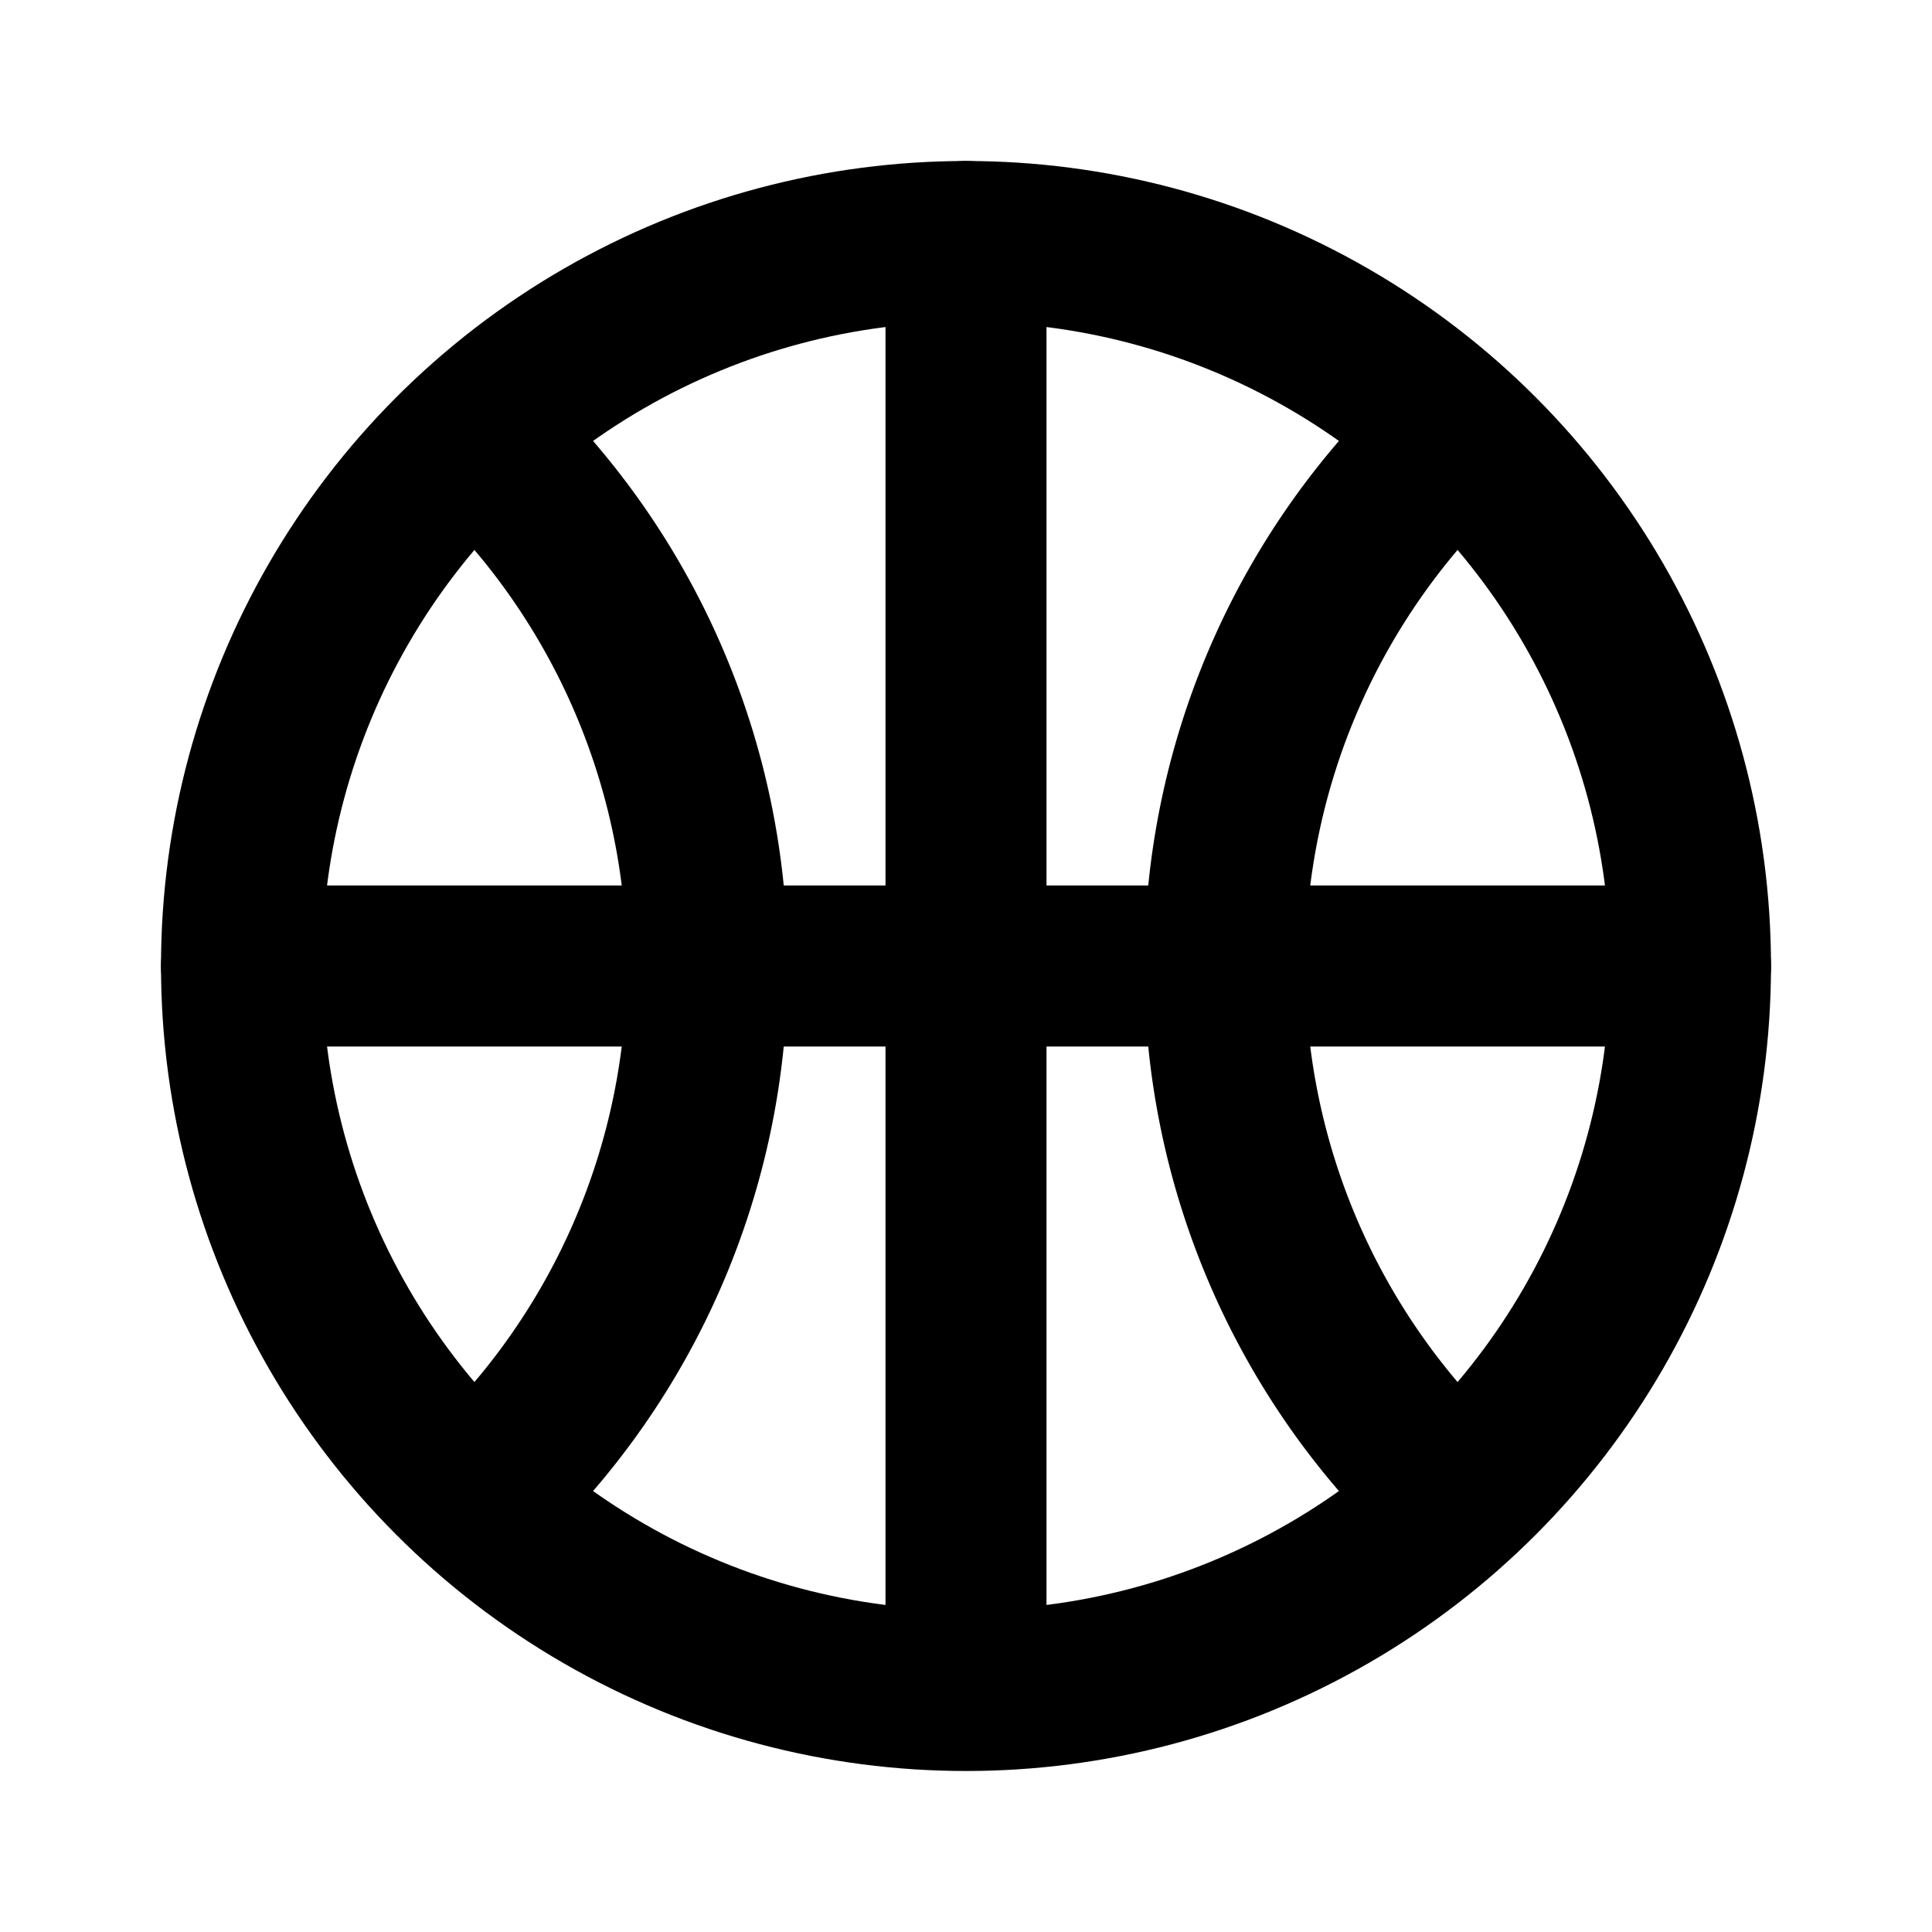
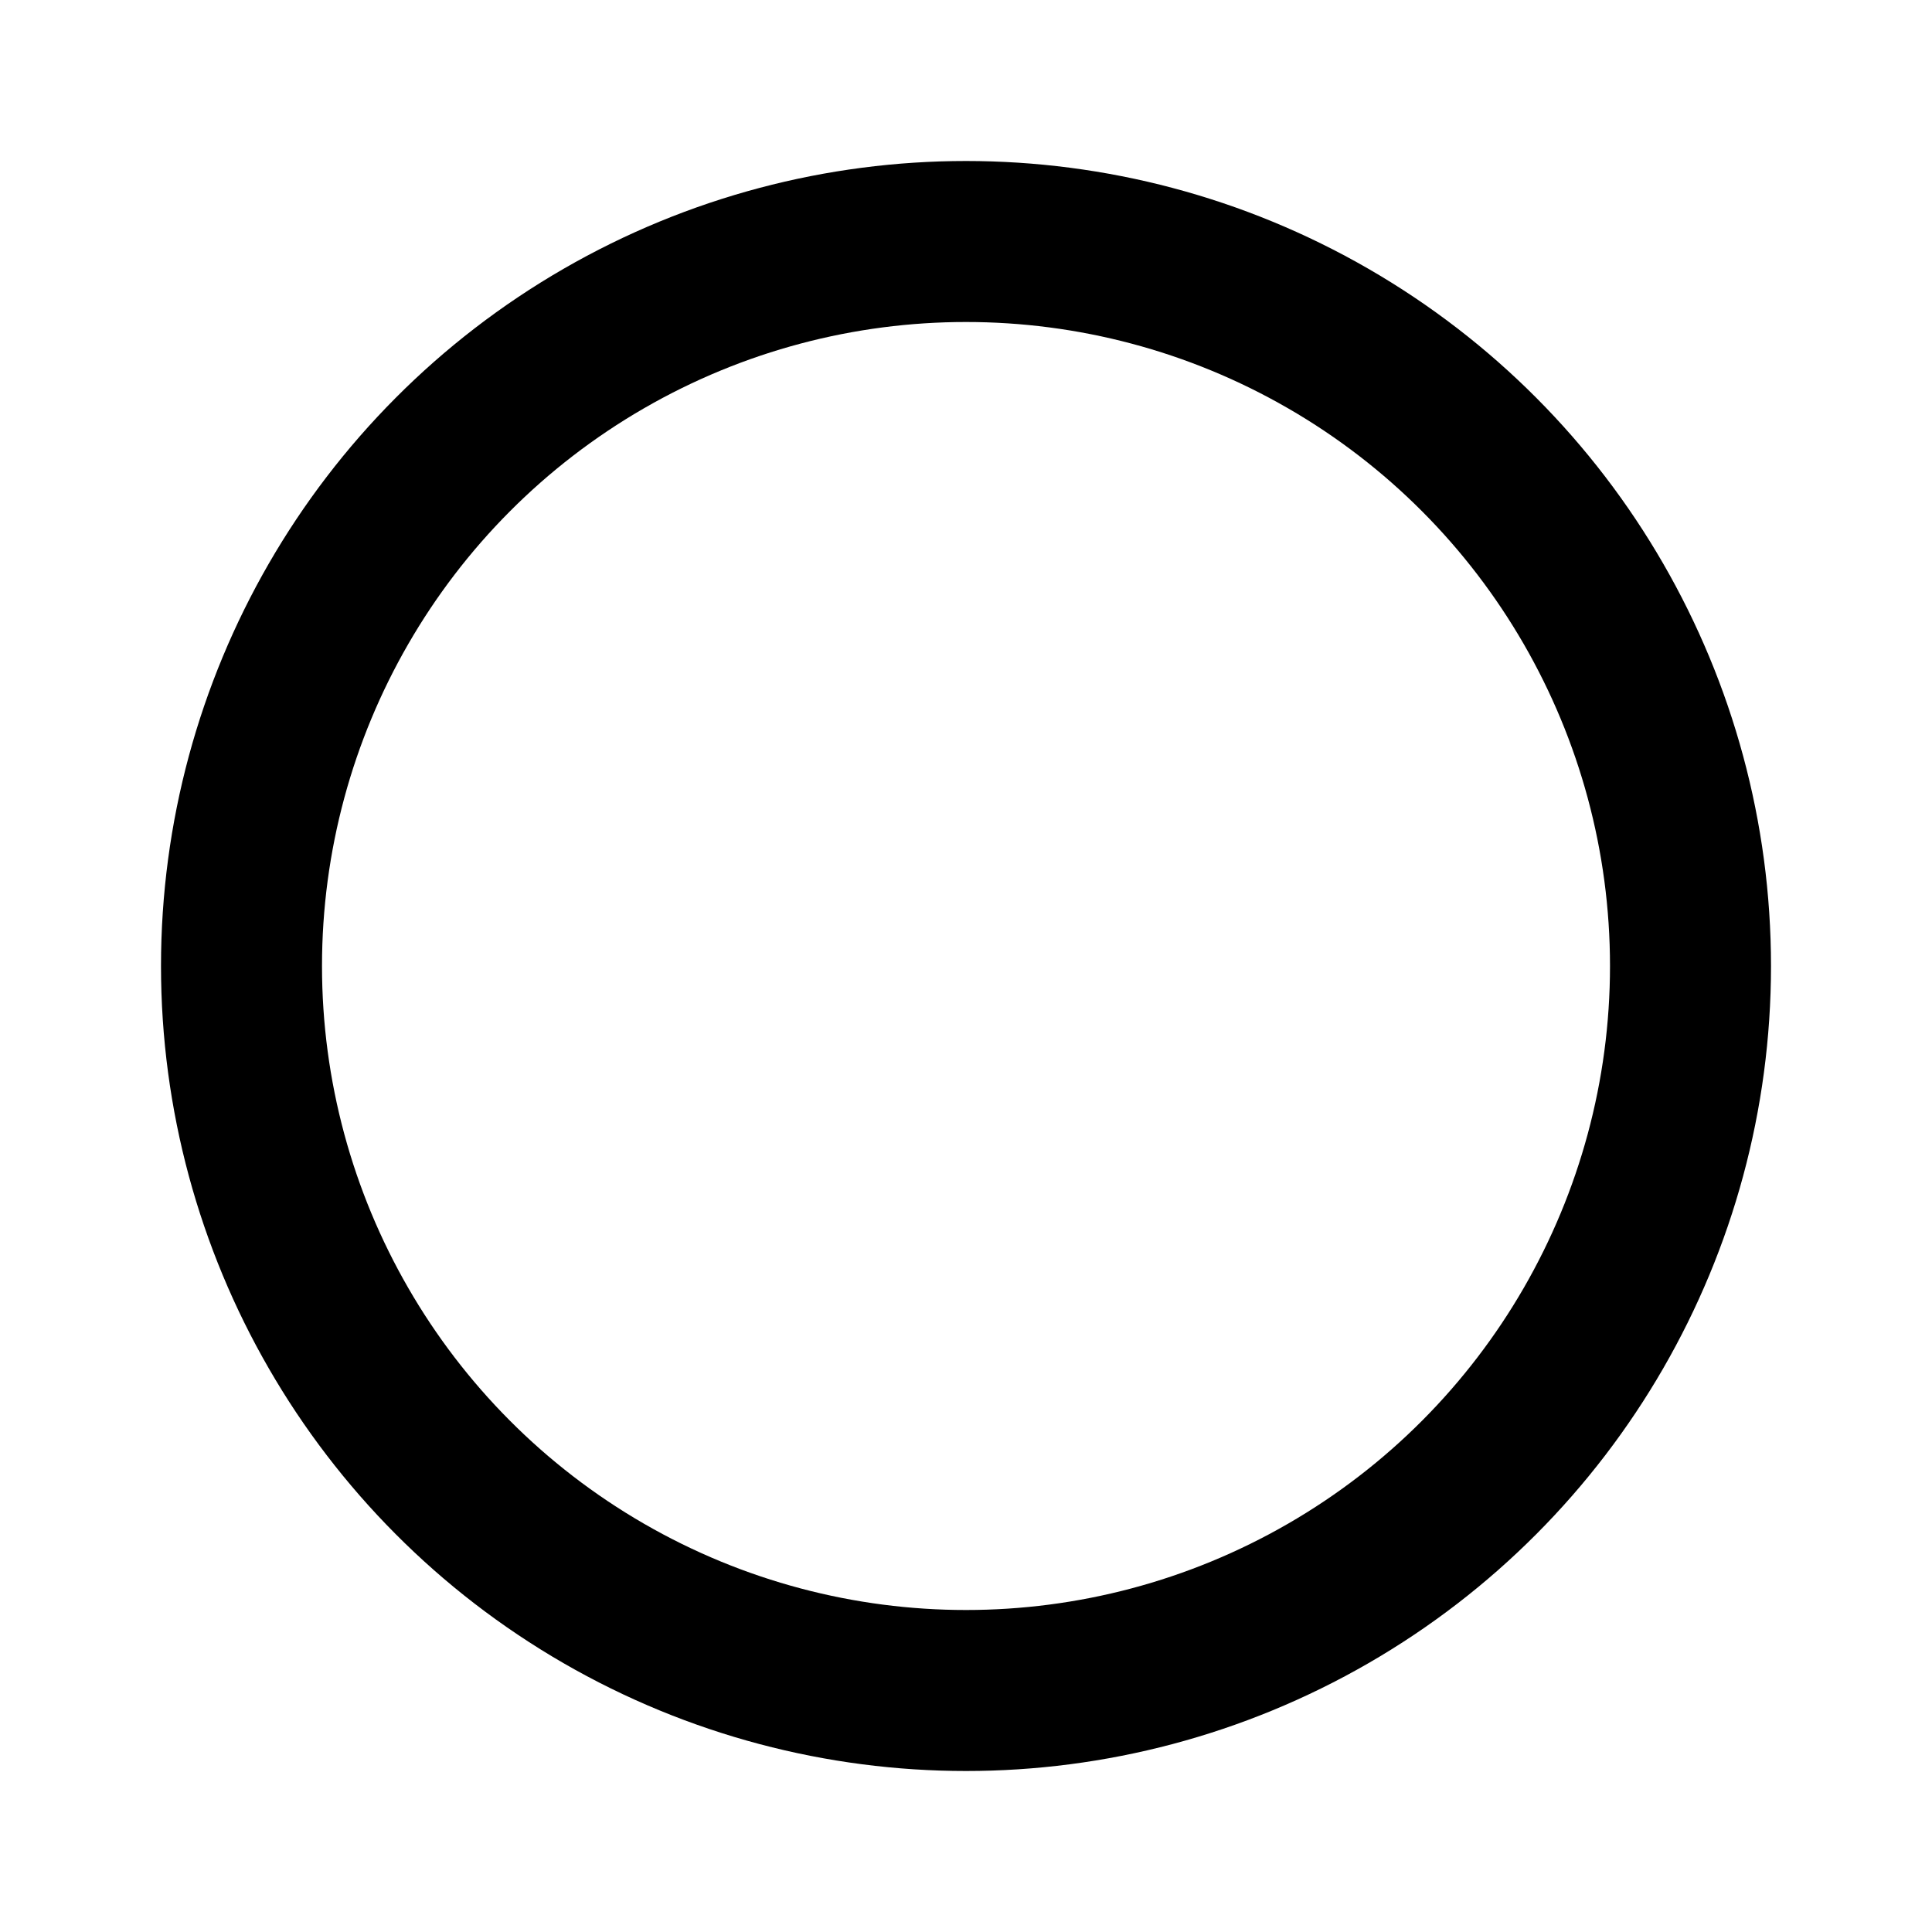
<svg xmlns="http://www.w3.org/2000/svg" width="24" height="24" fill="none">
  <circle cx="12" cy="12" r="9" stroke="currentColor" stroke-width="2" stroke-linecap="round" stroke-linejoin="round" />
-   <path d="M5.955 5.447A8.975 8.975 0 0 1 8.785 12a8.975 8.975 0 0 1-2.83 6.553m12.09 0A8.975 8.975 0 0 1 15.215 12a8.975 8.975 0 0 1 2.83-6.553M3 12h18m-9 8.357V3" stroke="currentColor" stroke-width="2" stroke-linecap="round" stroke-linejoin="round" />
</svg>